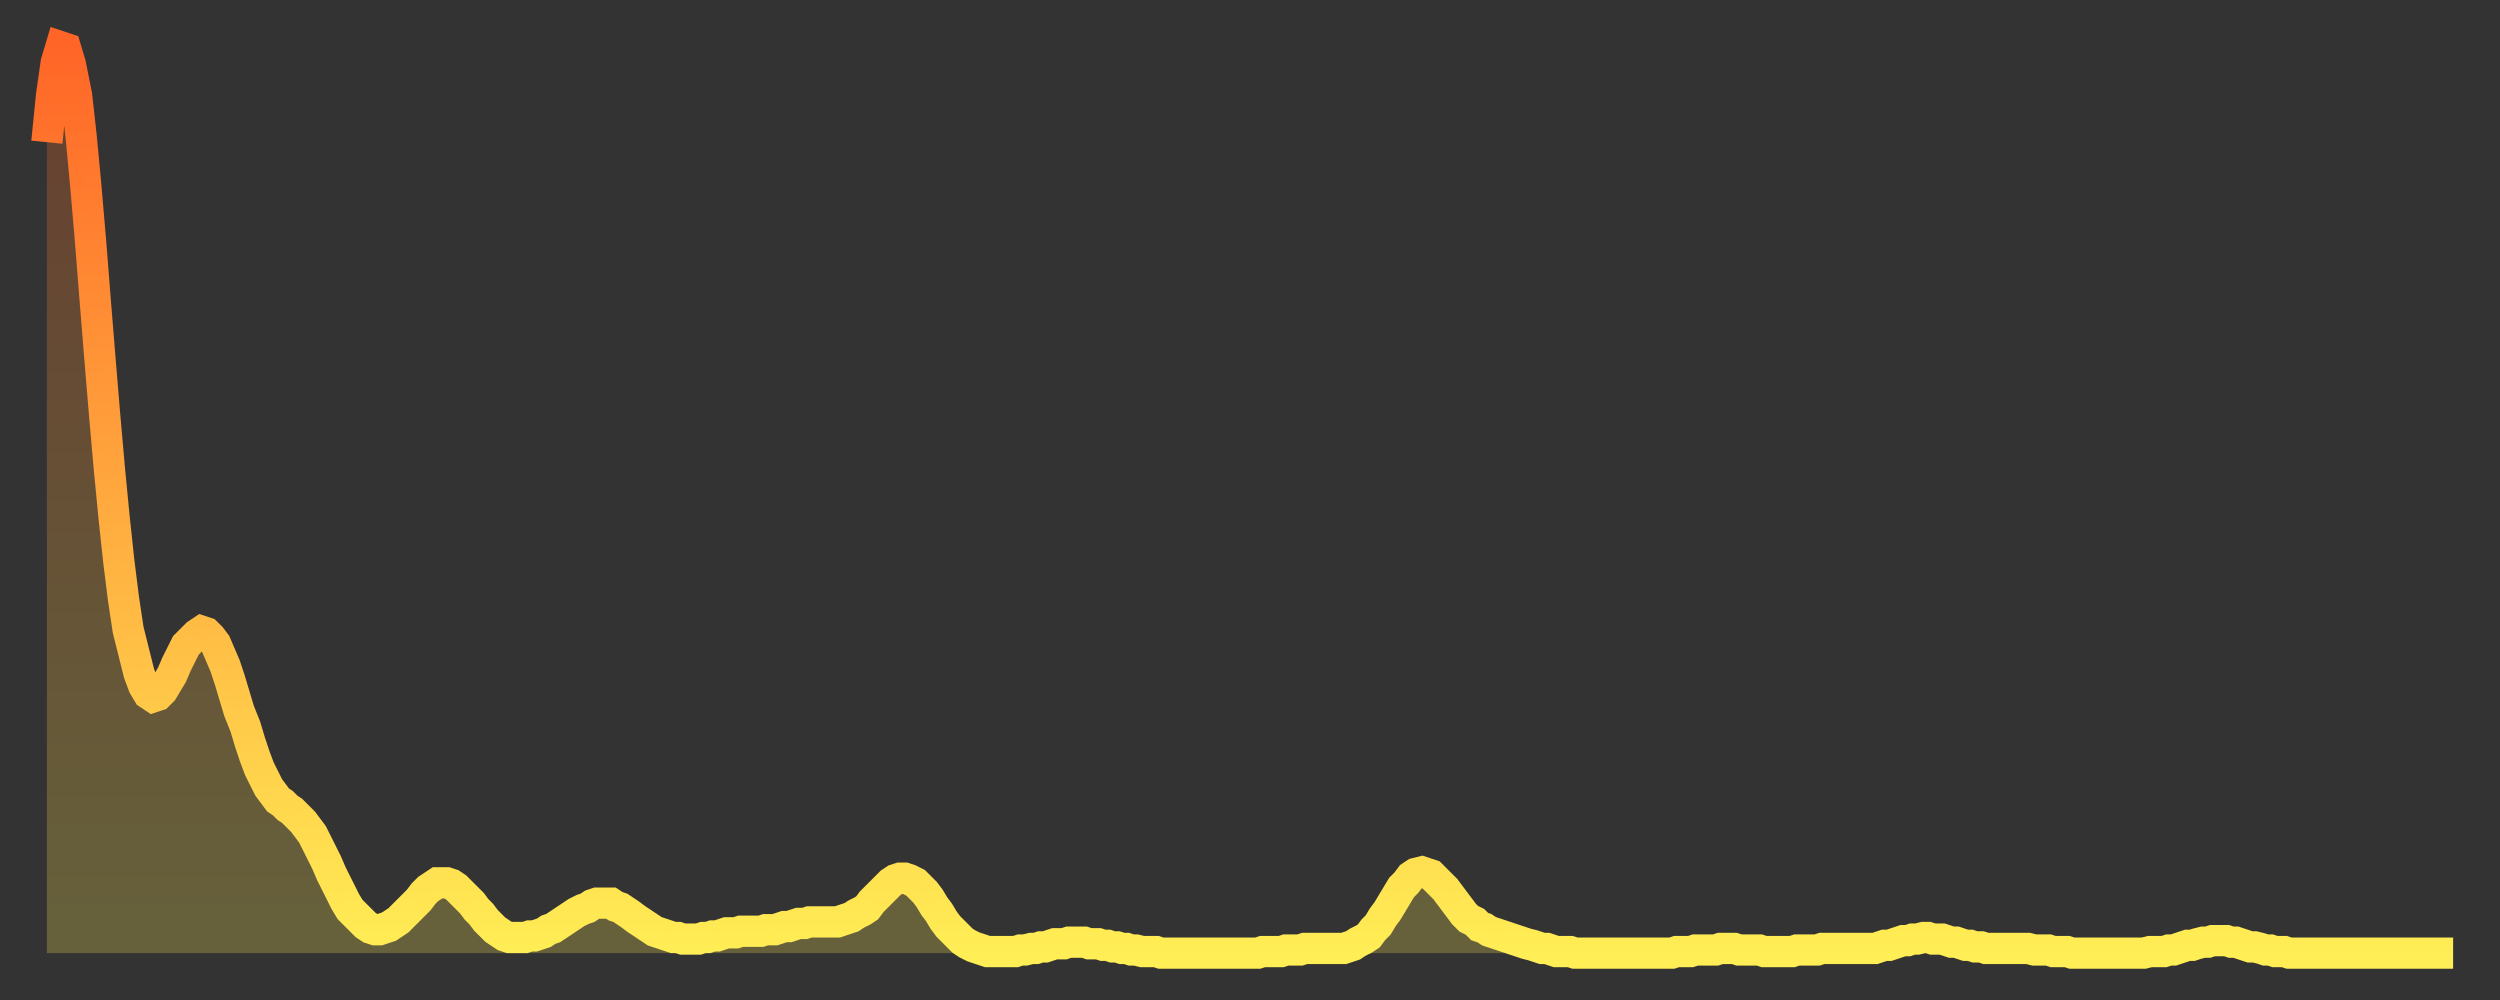
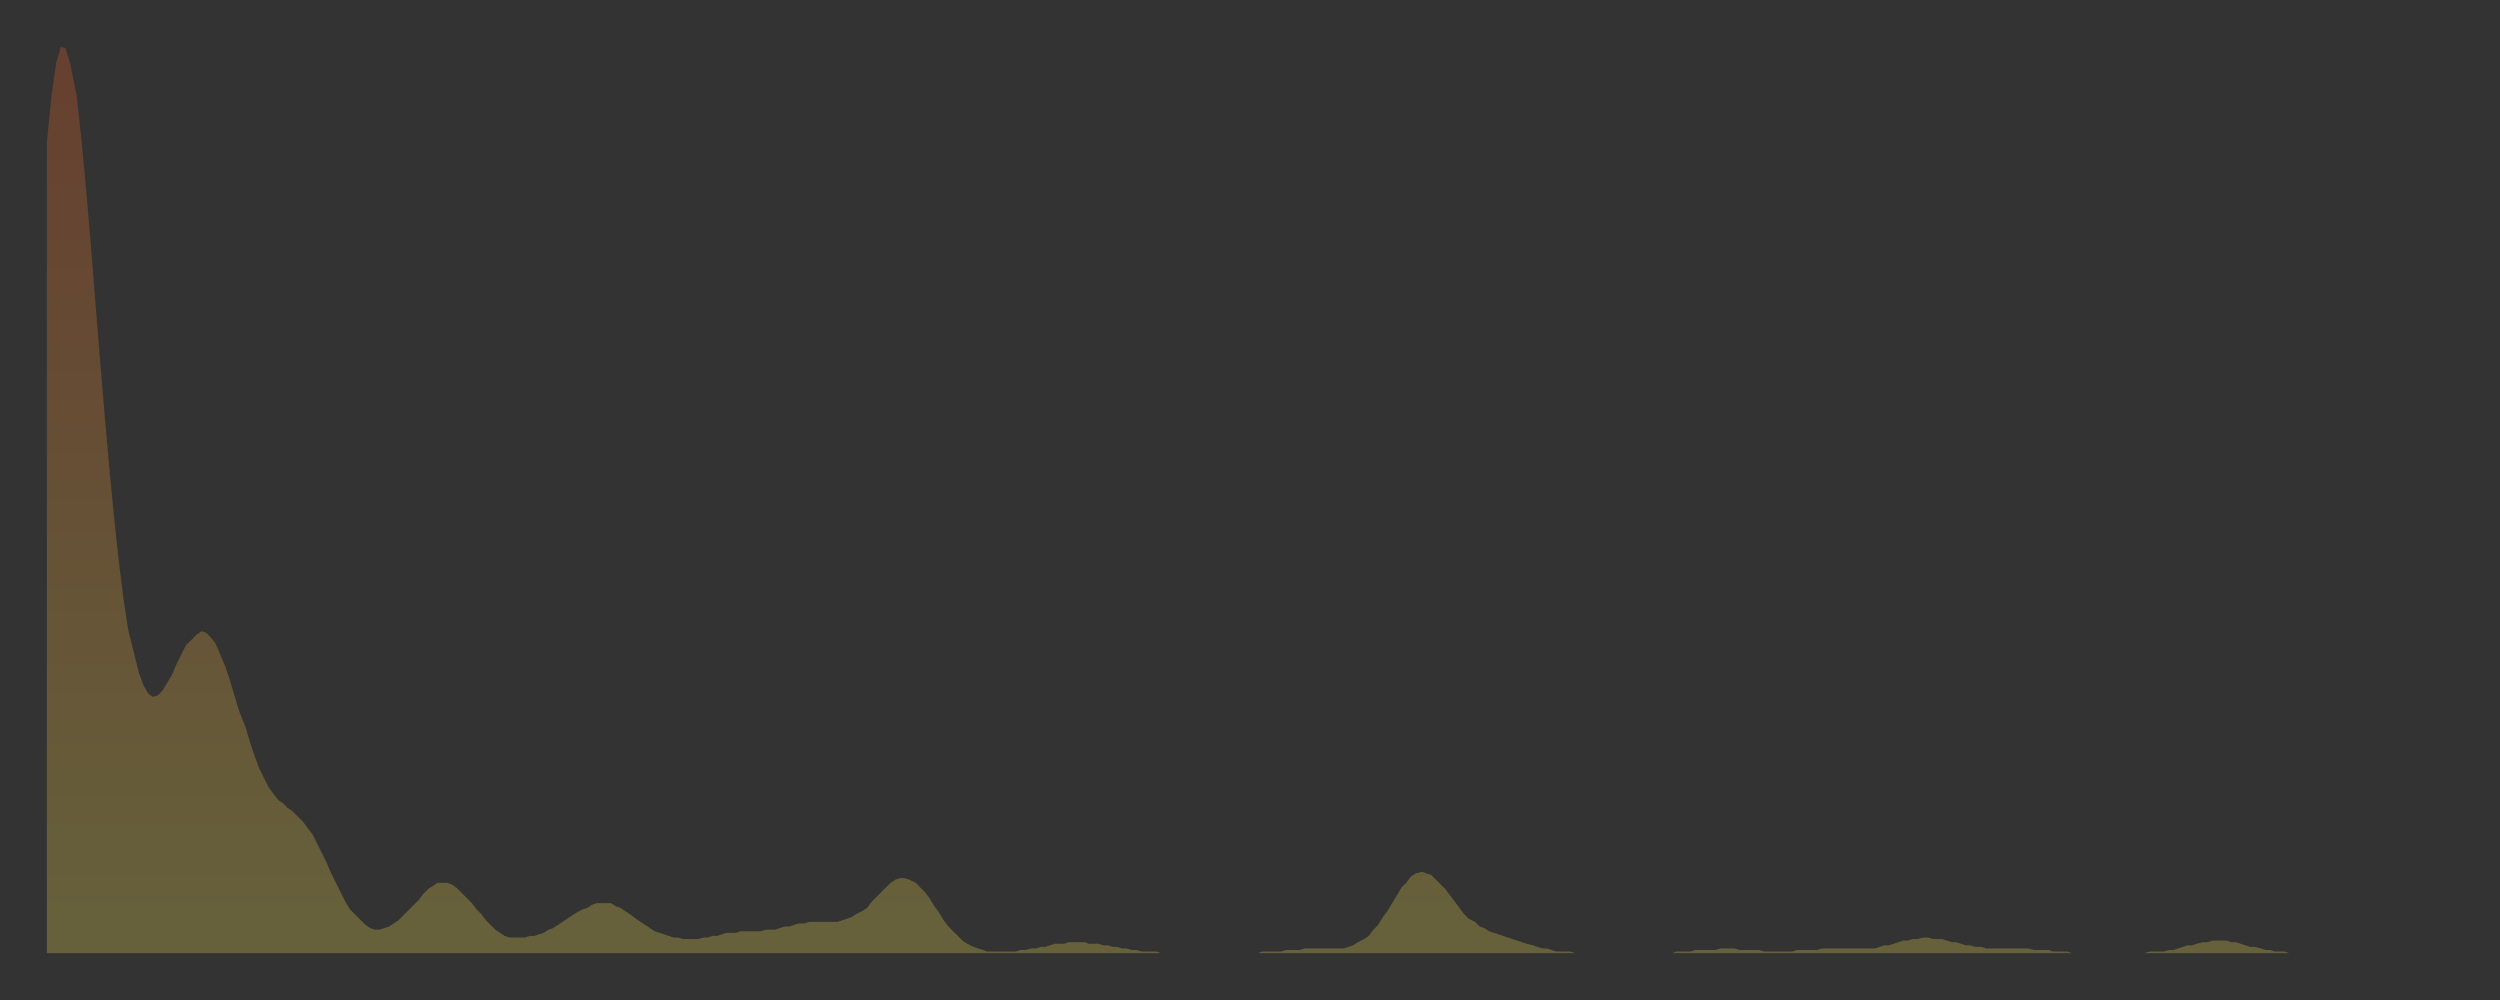
<svg xmlns="http://www.w3.org/2000/svg" baseProfile="full" height="64" version="1.1" width="160">
  <rect width="100%" height="100%" fill="#333333" stroke="none" />
  <defs>
    <linearGradient id="id938184" x1="0" x2="0" y1="0" y2="1">
      <stop offset="0%" stop-color="#ff6527" />
      <stop offset="50%" stop-color="#ffa93e" />
      <stop offset="100%" stop-color="#ffee55" />
    </linearGradient>
  </defs>
  <g transform="translate(3,3)">
    <g>
-       <path d="M 0.0 6.1 0.3 3.1 0.6 1.0 0.9 0.0 1.2 0.1 1.5 1.1 1.9 3.1 2.2 5.8 2.5 9.0 2.8 12.5 3.1 16.3 3.4 20.0 3.7 23.6 4.0 27.0 4.3 30.1 4.6 32.9 4.9 35.3 5.2 37.3 5.6 38.9 5.9 40.1 6.2 40.9 6.5 41.4 6.8 41.6 7.1 41.5 7.4 41.2 7.7 40.7 8.0 40.2 8.3 39.5 8.6 38.9 8.9 38.3 9.3 37.9 9.6 37.6 9.9 37.4 10.2 37.5 10.5 37.8 10.8 38.2 11.1 38.9 11.4 39.6 11.7 40.5 12.0 41.5 12.3 42.5 12.7 43.5 13.0 44.5 13.3 45.4 13.6 46.2 13.9 46.8 14.2 47.4 14.5 47.8 14.8 48.2 15.1 48.4 15.4 48.7 15.7 48.9 16.0 49.2 16.4 49.6 16.7 50.0 17.0 50.4 17.3 51.0 17.6 51.6 17.9 52.2 18.2 52.9 18.5 53.5 18.8 54.1 19.1 54.7 19.4 55.2 19.8 55.6 20.1 55.9 20.4 56.2 20.7 56.4 21.0 56.5 21.3 56.5 21.6 56.4 21.9 56.3 22.2 56.1 22.5 55.9 22.8 55.6 23.1 55.3 23.5 54.9 23.8 54.6 24.1 54.2 24.4 53.9 24.7 53.7 25.0 53.5 25.3 53.5 25.6 53.5 25.9 53.6 26.2 53.8 26.5 54.1 26.8 54.4 27.2 54.8 27.5 55.2 27.8 55.5 28.1 55.9 28.4 56.2 28.7 56.5 29.0 56.7 29.3 56.9 29.6 57.0 29.9 57.0 30.2 57.0 30.6 57.0 30.9 56.9 31.2 56.9 31.5 56.8 31.8 56.7 32.1 56.5 32.4 56.4 32.7 56.2 33.0 56.0 33.3 55.8 33.6 55.6 33.9 55.4 34.3 55.2 34.6 55.1 34.9 54.9 35.2 54.8 35.5 54.8 35.8 54.8 36.1 54.8 36.4 55.0 36.7 55.1 37.0 55.3 37.3 55.5 37.7 55.8 38.0 56.0 38.3 56.2 38.6 56.4 38.9 56.6 39.2 56.7 39.5 56.8 39.8 56.9 40.1 57.0 40.4 57.0 40.7 57.1 41.0 57.1 41.4 57.1 41.7 57.1 42.0 57.0 42.3 57.0 42.6 56.9 42.9 56.9 43.2 56.8 43.5 56.7 43.8 56.7 44.1 56.7 44.4 56.6 44.7 56.6 45.1 56.6 45.4 56.6 45.7 56.6 46.0 56.5 46.3 56.5 46.6 56.5 46.9 56.4 47.2 56.3 47.5 56.3 47.8 56.2 48.1 56.1 48.5 56.1 48.8 56.0 49.1 56.0 49.4 56.0 49.7 56.0 50.0 56.0 50.3 56.0 50.6 56.0 50.9 55.9 51.2 55.8 51.5 55.7 51.8 55.5 52.2 55.3 52.5 55.1 52.8 54.7 53.1 54.4 53.4 54.1 53.7 53.8 54.0 53.5 54.3 53.3 54.6 53.2 54.9 53.2 55.2 53.3 55.6 53.5 55.9 53.8 56.2 54.1 56.5 54.5 56.8 55.0 57.1 55.4 57.4 55.9 57.7 56.3 58.0 56.6 58.3 56.9 58.6 57.2 58.9 57.4 59.3 57.6 59.6 57.7 59.9 57.8 60.2 57.9 60.5 57.9 60.8 57.9 61.1 57.9 61.4 57.9 61.7 57.9 62.0 57.9 62.3 57.8 62.6 57.8 63.0 57.7 63.3 57.7 63.6 57.6 63.9 57.6 64.2 57.5 64.5 57.4 64.8 57.4 65.1 57.4 65.4 57.3 65.7 57.3 66.0 57.3 66.4 57.3 66.7 57.4 67.0 57.4 67.3 57.4 67.6 57.5 67.9 57.5 68.2 57.6 68.5 57.6 68.8 57.7 69.1 57.7 69.4 57.8 69.7 57.8 70.1 57.9 70.4 57.9 70.7 57.9 71.0 57.9 71.3 58.0 71.6 58.0 71.9 58.0 72.2 58.0 72.5 58.0 72.8 58.0 73.1 58.0 73.5 58.0 73.8 58.0 74.1 58.0 74.4 58.0 74.7 58.0 75.0 58.0 75.3 58.0 75.6 58.0 75.9 58.0 76.2 58.0 76.5 58.0 76.8 58.0 77.2 58.0 77.5 58.0 77.8 57.9 78.1 57.9 78.4 57.9 78.7 57.9 79.0 57.9 79.3 57.8 79.6 57.8 79.9 57.8 80.2 57.8 80.5 57.7 80.9 57.7 81.2 57.7 81.5 57.7 81.8 57.7 82.1 57.7 82.4 57.7 82.7 57.7 83.0 57.7 83.3 57.6 83.6 57.5 83.9 57.3 84.3 57.1 84.6 56.9 84.9 56.5 85.2 56.2 85.5 55.7 85.8 55.3 86.1 54.8 86.4 54.3 86.7 53.8 87.0 53.5 87.3 53.1 87.6 52.9 88.0 52.8 88.3 52.9 88.6 53.0 88.9 53.3 89.2 53.6 89.5 53.9 89.8 54.3 90.1 54.7 90.4 55.1 90.7 55.5 91.0 55.8 91.4 56.0 91.7 56.3 92.0 56.4 92.3 56.6 92.6 56.7 92.9 56.8 93.2 56.9 93.5 57.0 93.8 57.1 94.1 57.2 94.4 57.3 94.7 57.4 95.1 57.5 95.4 57.6 95.7 57.7 96.0 57.7 96.3 57.8 96.6 57.9 96.9 57.9 97.2 57.9 97.5 57.9 97.8 58.0 98.1 58.0 98.4 58.0 98.8 58.0 99.1 58.0 99.4 58.0 99.7 58.0 100.0 58.0 100.3 58.0 100.6 58.0 100.9 58.0 101.2 58.0 101.5 58.0 101.8 58.0 102.2 58.0 102.5 58.0 102.8 58.0 103.1 58.0 103.4 58.0 103.7 58.0 104.0 58.0 104.3 57.9 104.6 57.9 104.9 57.9 105.2 57.9 105.5 57.8 105.9 57.8 106.2 57.8 106.5 57.8 106.8 57.8 107.1 57.7 107.4 57.7 107.7 57.7 108.0 57.7 108.3 57.8 108.6 57.8 108.9 57.8 109.3 57.8 109.6 57.8 109.9 57.9 110.2 57.9 110.5 57.9 110.8 57.9 111.1 57.9 111.4 57.9 111.7 57.9 112.0 57.8 112.3 57.8 112.6 57.8 113.0 57.8 113.3 57.8 113.6 57.7 113.9 57.7 114.2 57.7 114.5 57.7 114.8 57.7 115.1 57.7 115.4 57.7 115.7 57.7 116.0 57.7 116.3 57.7 116.7 57.7 117.0 57.7 117.3 57.6 117.6 57.5 117.9 57.5 118.2 57.4 118.5 57.3 118.8 57.2 119.1 57.2 119.4 57.1 119.7 57.1 120.1 57.0 120.4 57.0 120.7 57.1 121.0 57.1 121.3 57.1 121.6 57.2 121.9 57.3 122.2 57.3 122.5 57.4 122.8 57.5 123.1 57.5 123.4 57.6 123.8 57.6 124.1 57.7 124.4 57.7 124.7 57.7 125.0 57.7 125.3 57.7 125.6 57.7 125.9 57.7 126.2 57.7 126.5 57.7 126.8 57.7 127.2 57.8 127.5 57.8 127.8 57.8 128.1 57.8 128.4 57.9 128.7 57.9 129.0 57.9 129.3 57.9 129.6 58.0 129.9 58.0 130.2 58.0 130.5 58.0 130.9 58.0 131.2 58.0 131.5 58.0 131.8 58.0 132.1 58.0 132.4 58.0 132.7 58.0 133.0 58.0 133.3 58.0 133.6 58.0 133.9 58.0 134.2 58.0 134.6 57.9 134.9 57.9 135.2 57.9 135.5 57.9 135.8 57.8 136.1 57.8 136.4 57.7 136.7 57.6 137.0 57.5 137.3 57.5 137.6 57.4 138.0 57.3 138.3 57.3 138.6 57.2 138.9 57.2 139.2 57.2 139.5 57.2 139.8 57.3 140.1 57.3 140.4 57.4 140.7 57.5 141.0 57.6 141.3 57.6 141.7 57.7 142.0 57.8 142.3 57.8 142.6 57.9 142.9 57.9 143.2 57.9 143.5 58.0 143.8 58.0 144.1 58.0 144.4 58.0 144.7 58.0 145.1 58.0 145.4 58.0 145.7 58.0 146.0 58.0 146.3 58.0 146.6 58.0 146.9 58.0 147.2 58.0 147.5 58.0 147.8 58.0 148.1 58.0 148.4 58.0 148.8 58.0 149.1 58.0 149.4 58.0 149.7 58.0 150.0 58.0 150.3 58.0 150.6 58.0 150.9 58.0 151.2 58.0 151.5 58.0 151.8 58.0 152.1 58.0 152.5 58.0 152.8 58.0 153.1 58.0 153.4 58.0 153.7 58.0 154.0 58.0" fill="none" id="graph-curve" opacity="1" stroke="url(#id938184)" stroke-width="2" />
      <path d="M 0 58 L 0.0 6.1 0.3 3.1 0.6 1.0 0.9 0.0 1.2 0.1 1.5 1.1 1.9 3.1 2.2 5.8 2.5 9.0 2.8 12.5 3.1 16.3 3.4 20.0 3.7 23.6 4.0 27.0 4.3 30.1 4.6 32.9 4.9 35.3 5.2 37.3 5.6 38.9 5.9 40.1 6.2 40.9 6.5 41.4 6.8 41.6 7.1 41.5 7.4 41.2 7.7 40.7 8.0 40.2 8.3 39.5 8.6 38.9 8.9 38.3 9.3 37.9 9.6 37.6 9.9 37.4 10.2 37.5 10.5 37.8 10.8 38.2 11.1 38.9 11.4 39.6 11.7 40.5 12.0 41.5 12.3 42.5 12.7 43.5 13.0 44.5 13.3 45.4 13.6 46.2 13.9 46.8 14.2 47.4 14.5 47.8 14.8 48.2 15.1 48.4 15.4 48.7 15.7 48.9 16.0 49.2 16.4 49.6 16.7 50.0 17.0 50.4 17.3 51.0 17.6 51.6 17.9 52.2 18.2 52.9 18.5 53.5 18.8 54.1 19.1 54.7 19.4 55.2 19.8 55.6 20.1 55.9 20.4 56.2 20.7 56.4 21.0 56.5 21.3 56.5 21.6 56.4 21.9 56.3 22.2 56.1 22.5 55.9 22.8 55.6 23.1 55.3 23.5 54.9 23.8 54.6 24.1 54.2 24.4 53.9 24.7 53.7 25.0 53.5 25.3 53.5 25.6 53.5 25.9 53.6 26.2 53.8 26.5 54.1 26.8 54.4 27.2 54.8 27.5 55.2 27.8 55.5 28.1 55.9 28.4 56.2 28.7 56.5 29.0 56.7 29.3 56.9 29.6 57.0 29.9 57.0 30.2 57.0 30.6 57.0 30.9 56.9 31.2 56.9 31.5 56.8 31.8 56.7 32.1 56.5 32.4 56.4 32.7 56.2 33.0 56.0 33.3 55.8 33.6 55.6 33.9 55.4 34.3 55.2 34.6 55.1 34.9 54.9 35.2 54.8 35.5 54.8 35.8 54.8 36.1 54.8 36.4 55.0 36.7 55.1 37.0 55.3 37.3 55.5 37.7 55.8 38.0 56.0 38.3 56.2 38.6 56.4 38.9 56.6 39.2 56.7 39.5 56.8 39.8 56.9 40.1 57.0 40.4 57.0 40.7 57.1 41.0 57.1 41.4 57.1 41.7 57.1 42.0 57.0 42.3 57.0 42.6 56.9 42.9 56.9 43.2 56.8 43.5 56.7 43.8 56.7 44.1 56.7 44.4 56.6 44.7 56.6 45.1 56.6 45.4 56.6 45.7 56.6 46.0 56.5 46.3 56.5 46.6 56.5 46.9 56.4 47.2 56.3 47.5 56.3 47.8 56.2 48.1 56.1 48.5 56.1 48.8 56.0 49.1 56.0 49.4 56.0 49.7 56.0 50.0 56.0 50.3 56.0 50.6 56.0 50.9 55.9 51.2 55.8 51.5 55.7 51.8 55.5 52.2 55.3 52.5 55.1 52.8 54.7 53.1 54.4 53.4 54.1 53.7 53.8 54.0 53.5 54.3 53.3 54.6 53.2 54.9 53.2 55.2 53.3 55.6 53.5 55.9 53.8 56.2 54.1 56.5 54.5 56.8 55.0 57.1 55.4 57.4 55.9 57.7 56.3 58.0 56.6 58.3 56.9 58.6 57.2 58.9 57.4 59.3 57.6 59.6 57.7 59.9 57.8 60.2 57.9 60.5 57.9 60.8 57.9 61.1 57.9 61.4 57.9 61.7 57.9 62.0 57.9 62.3 57.8 62.6 57.8 63.0 57.7 63.3 57.7 63.6 57.6 63.9 57.6 64.2 57.5 64.5 57.4 64.8 57.4 65.1 57.4 65.4 57.3 65.7 57.3 66.0 57.3 66.4 57.3 66.7 57.4 67.0 57.4 67.3 57.4 67.6 57.5 67.9 57.5 68.2 57.6 68.5 57.6 68.8 57.7 69.1 57.7 69.4 57.8 69.7 57.8 70.1 57.9 70.4 57.9 70.7 57.9 71.0 57.9 71.3 58.0 71.6 58.0 71.9 58.0 72.2 58.0 72.5 58.0 72.8 58.0 73.1 58.0 73.5 58.0 73.8 58.0 74.1 58.0 74.4 58.0 74.7 58.0 75.0 58.0 75.3 58.0 75.6 58.0 75.9 58.0 76.2 58.0 76.5 58.0 76.8 58.0 77.2 58.0 77.5 58.0 77.8 57.9 78.1 57.9 78.4 57.9 78.7 57.9 79.0 57.9 79.3 57.8 79.6 57.8 79.9 57.8 80.2 57.8 80.5 57.7 80.9 57.7 81.2 57.7 81.5 57.7 81.8 57.7 82.1 57.7 82.4 57.7 82.7 57.7 83.0 57.7 83.3 57.6 83.6 57.5 83.9 57.3 84.3 57.1 84.6 56.9 84.9 56.5 85.2 56.2 85.5 55.7 85.8 55.3 86.1 54.8 86.4 54.3 86.7 53.8 87.0 53.5 87.3 53.1 87.6 52.9 88.0 52.8 88.3 52.9 88.6 53.0 88.9 53.3 89.2 53.6 89.5 53.9 89.8 54.3 90.1 54.7 90.4 55.1 90.7 55.5 91.0 55.8 91.4 56.0 91.7 56.3 92.0 56.4 92.3 56.6 92.6 56.7 92.9 56.8 93.2 56.9 93.5 57.0 93.8 57.1 94.1 57.2 94.4 57.3 94.7 57.4 95.1 57.5 95.4 57.6 95.7 57.7 96.0 57.7 96.3 57.8 96.6 57.9 96.9 57.9 97.2 57.9 97.5 57.9 97.8 58.0 98.1 58.0 98.4 58.0 98.8 58.0 99.1 58.0 99.4 58.0 99.7 58.0 100.0 58.0 100.3 58.0 100.6 58.0 100.9 58.0 101.2 58.0 101.5 58.0 101.8 58.0 102.2 58.0 102.5 58.0 102.8 58.0 103.1 58.0 103.4 58.0 103.7 58.0 104.0 58.0 104.3 57.9 104.6 57.9 104.9 57.9 105.2 57.9 105.5 57.8 105.9 57.8 106.2 57.8 106.5 57.8 106.8 57.8 107.1 57.7 107.4 57.7 107.7 57.7 108.0 57.7 108.3 57.8 108.6 57.8 108.9 57.8 109.3 57.8 109.6 57.8 109.9 57.9 110.2 57.9 110.5 57.9 110.8 57.9 111.1 57.9 111.4 57.9 111.7 57.9 112.0 57.8 112.3 57.8 112.6 57.8 113.0 57.8 113.3 57.8 113.6 57.7 113.9 57.7 114.2 57.7 114.5 57.7 114.8 57.7 115.1 57.7 115.4 57.7 115.7 57.7 116.0 57.7 116.3 57.7 116.7 57.7 117.0 57.7 117.3 57.6 117.6 57.5 117.9 57.5 118.2 57.4 118.5 57.3 118.8 57.2 119.1 57.2 119.4 57.1 119.7 57.1 120.1 57.0 120.4 57.0 120.7 57.1 121.0 57.1 121.3 57.1 121.6 57.2 121.9 57.3 122.2 57.3 122.5 57.4 122.8 57.5 123.1 57.5 123.4 57.6 123.8 57.6 124.1 57.7 124.4 57.7 124.7 57.7 125.0 57.7 125.3 57.7 125.6 57.7 125.9 57.7 126.2 57.7 126.5 57.7 126.8 57.7 127.2 57.8 127.5 57.8 127.8 57.8 128.1 57.8 128.4 57.9 128.7 57.9 129.0 57.9 129.3 57.9 129.6 58.0 129.9 58.0 130.2 58.0 130.5 58.0 130.9 58.0 131.2 58.0 131.5 58.0 131.8 58.0 132.1 58.0 132.4 58.0 132.7 58.0 133.0 58.0 133.3 58.0 133.6 58.0 133.9 58.0 134.2 58.0 134.6 57.9 134.9 57.9 135.2 57.9 135.5 57.9 135.8 57.8 136.1 57.8 136.4 57.7 136.7 57.6 137.0 57.5 137.3 57.5 137.6 57.4 138.0 57.3 138.3 57.3 138.6 57.2 138.9 57.2 139.2 57.2 139.5 57.2 139.8 57.3 140.1 57.3 140.4 57.4 140.7 57.5 141.0 57.6 141.3 57.6 141.7 57.7 142.0 57.8 142.3 57.8 142.6 57.9 142.9 57.9 143.2 57.9 143.5 58.0 143.8 58.0 144.1 58.0 144.4 58.0 144.7 58.0 145.1 58.0 145.4 58.0 145.7 58.0 146.0 58.0 146.3 58.0 146.6 58.0 146.9 58.0 147.2 58.0 147.5 58.0 147.8 58.0 148.1 58.0 148.4 58.0 148.8 58.0 149.1 58.0 149.4 58.0 149.7 58.0 150.0 58.0 150.3 58.0 150.6 58.0 150.9 58.0 151.2 58.0 151.5 58.0 151.8 58.0 152.1 58.0 152.5 58.0 152.8 58.0 153.1 58.0 153.4 58.0 153.7 58.0 154.0 58.0 154 58" fill="url(#id938184)" fill-opacity=".25" id="graph-shadow" />
    </g>
  </g>
</svg>